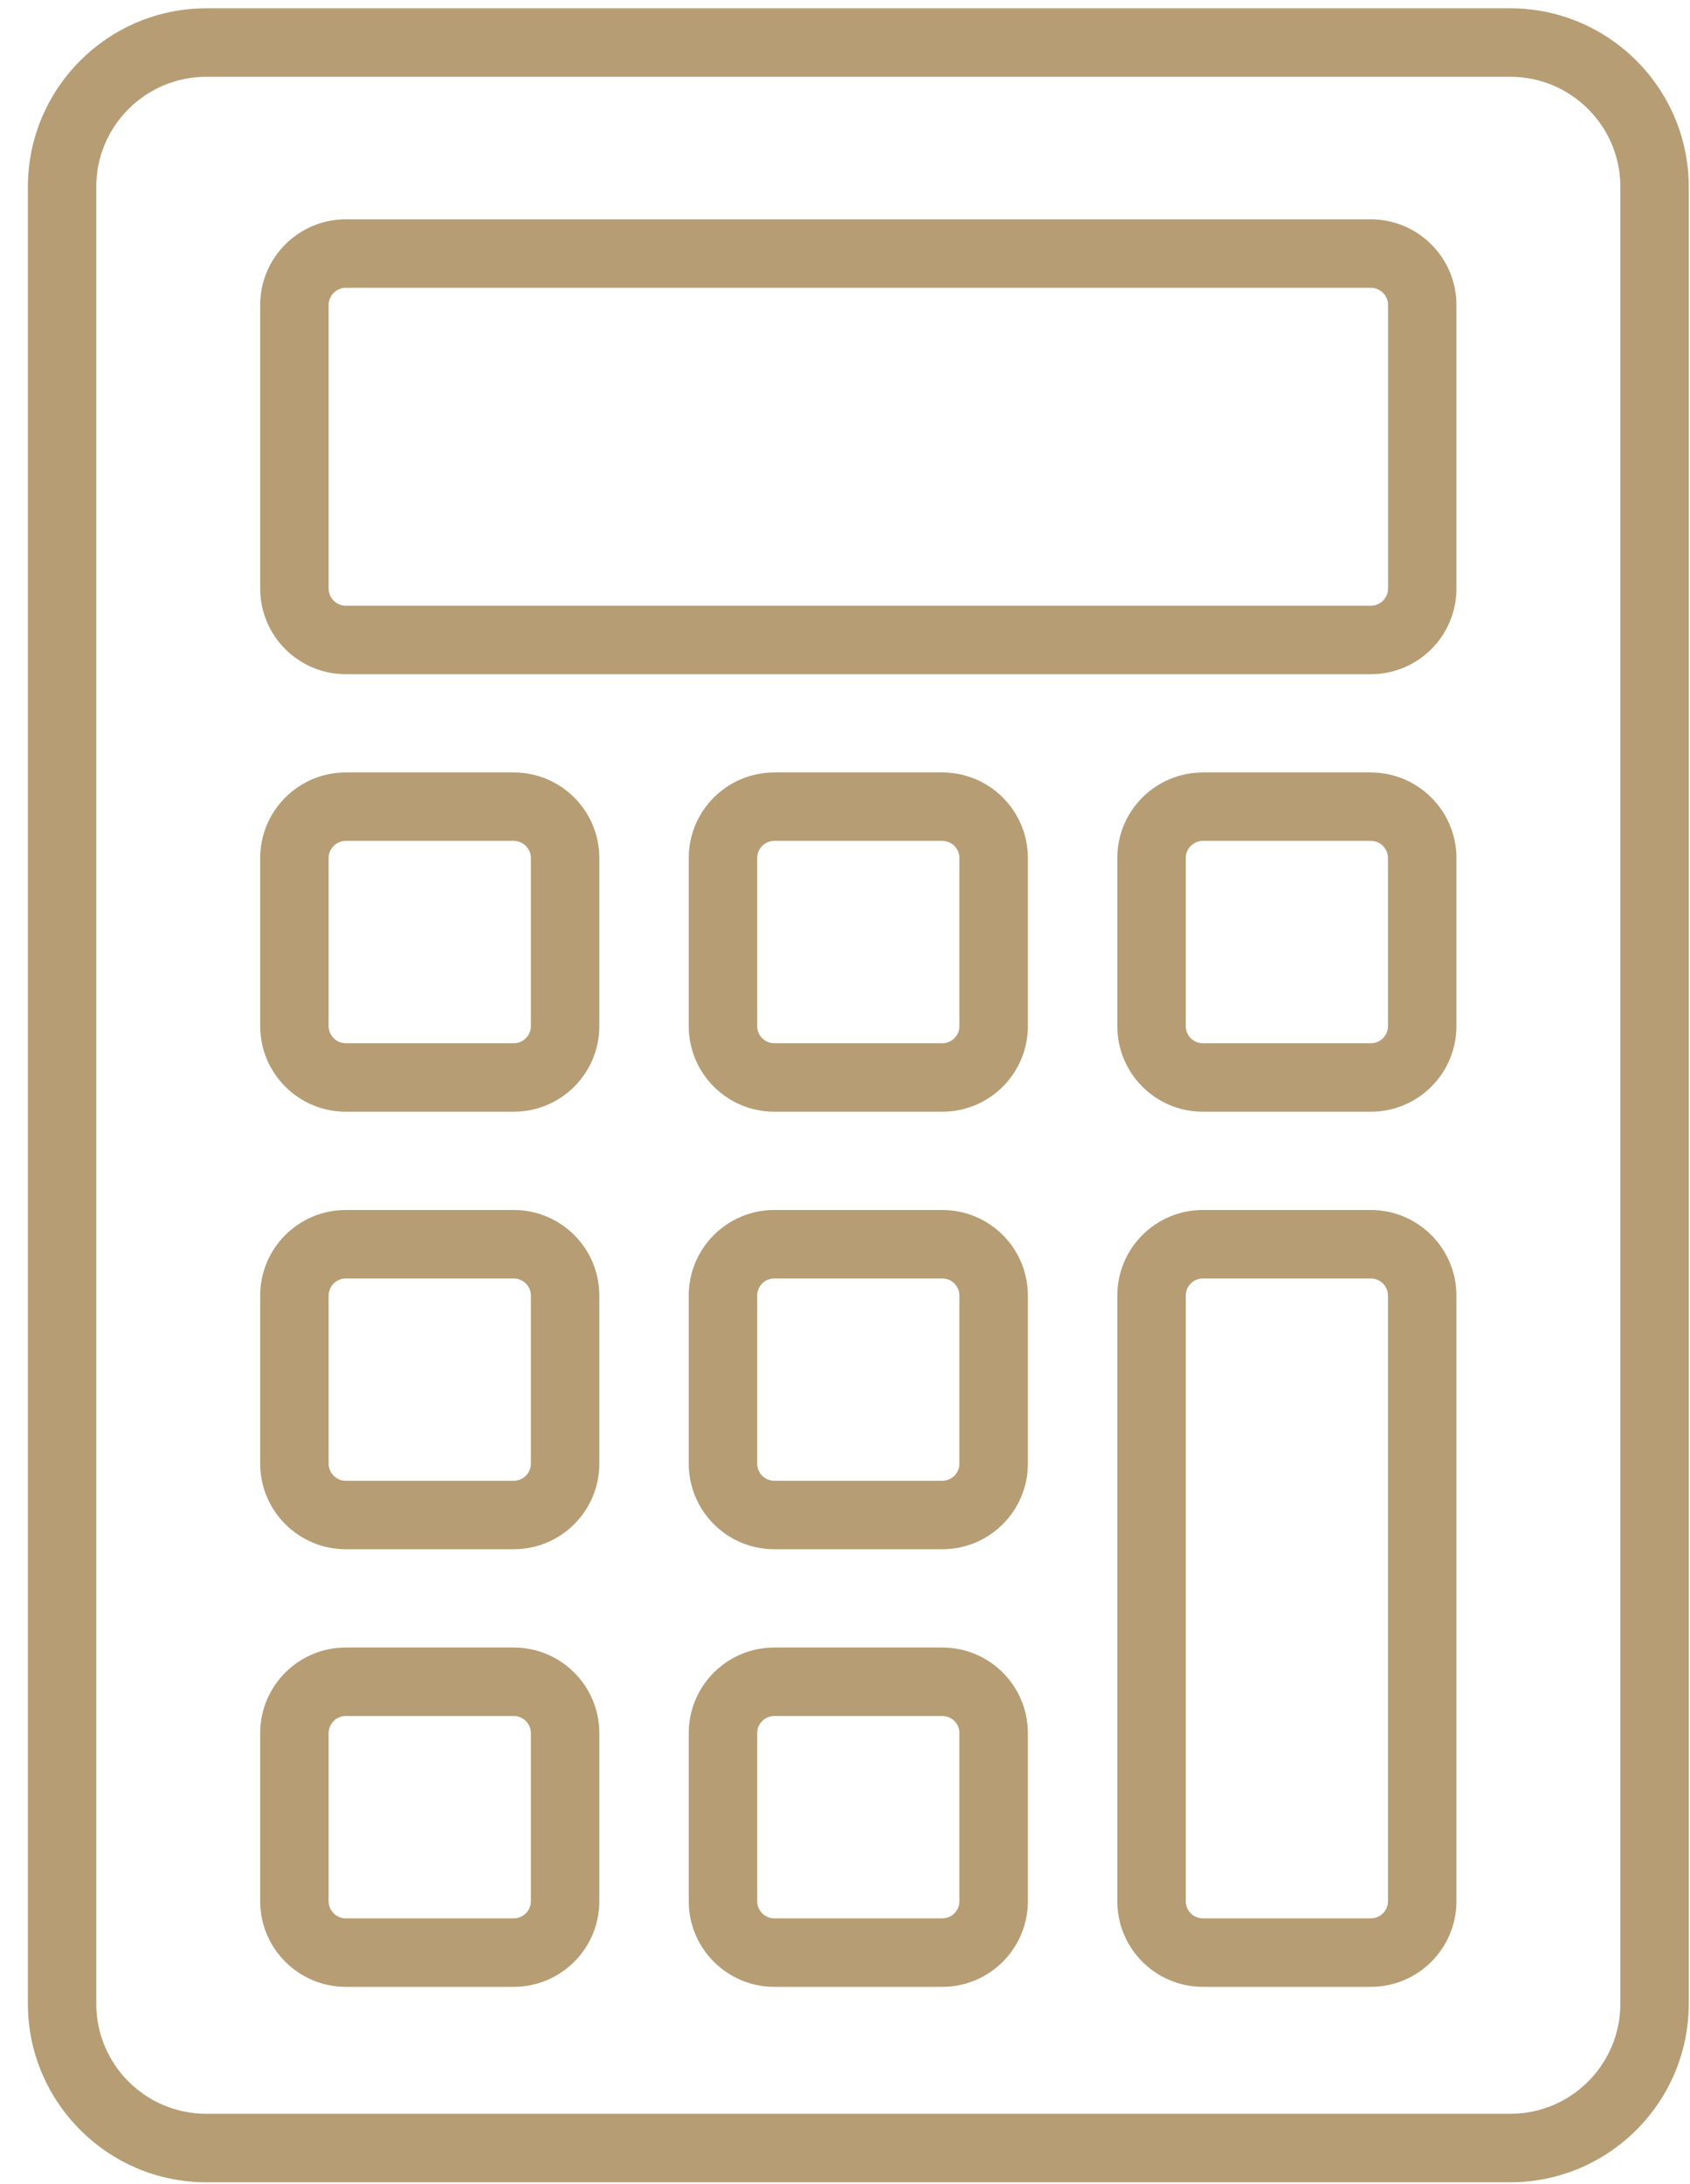
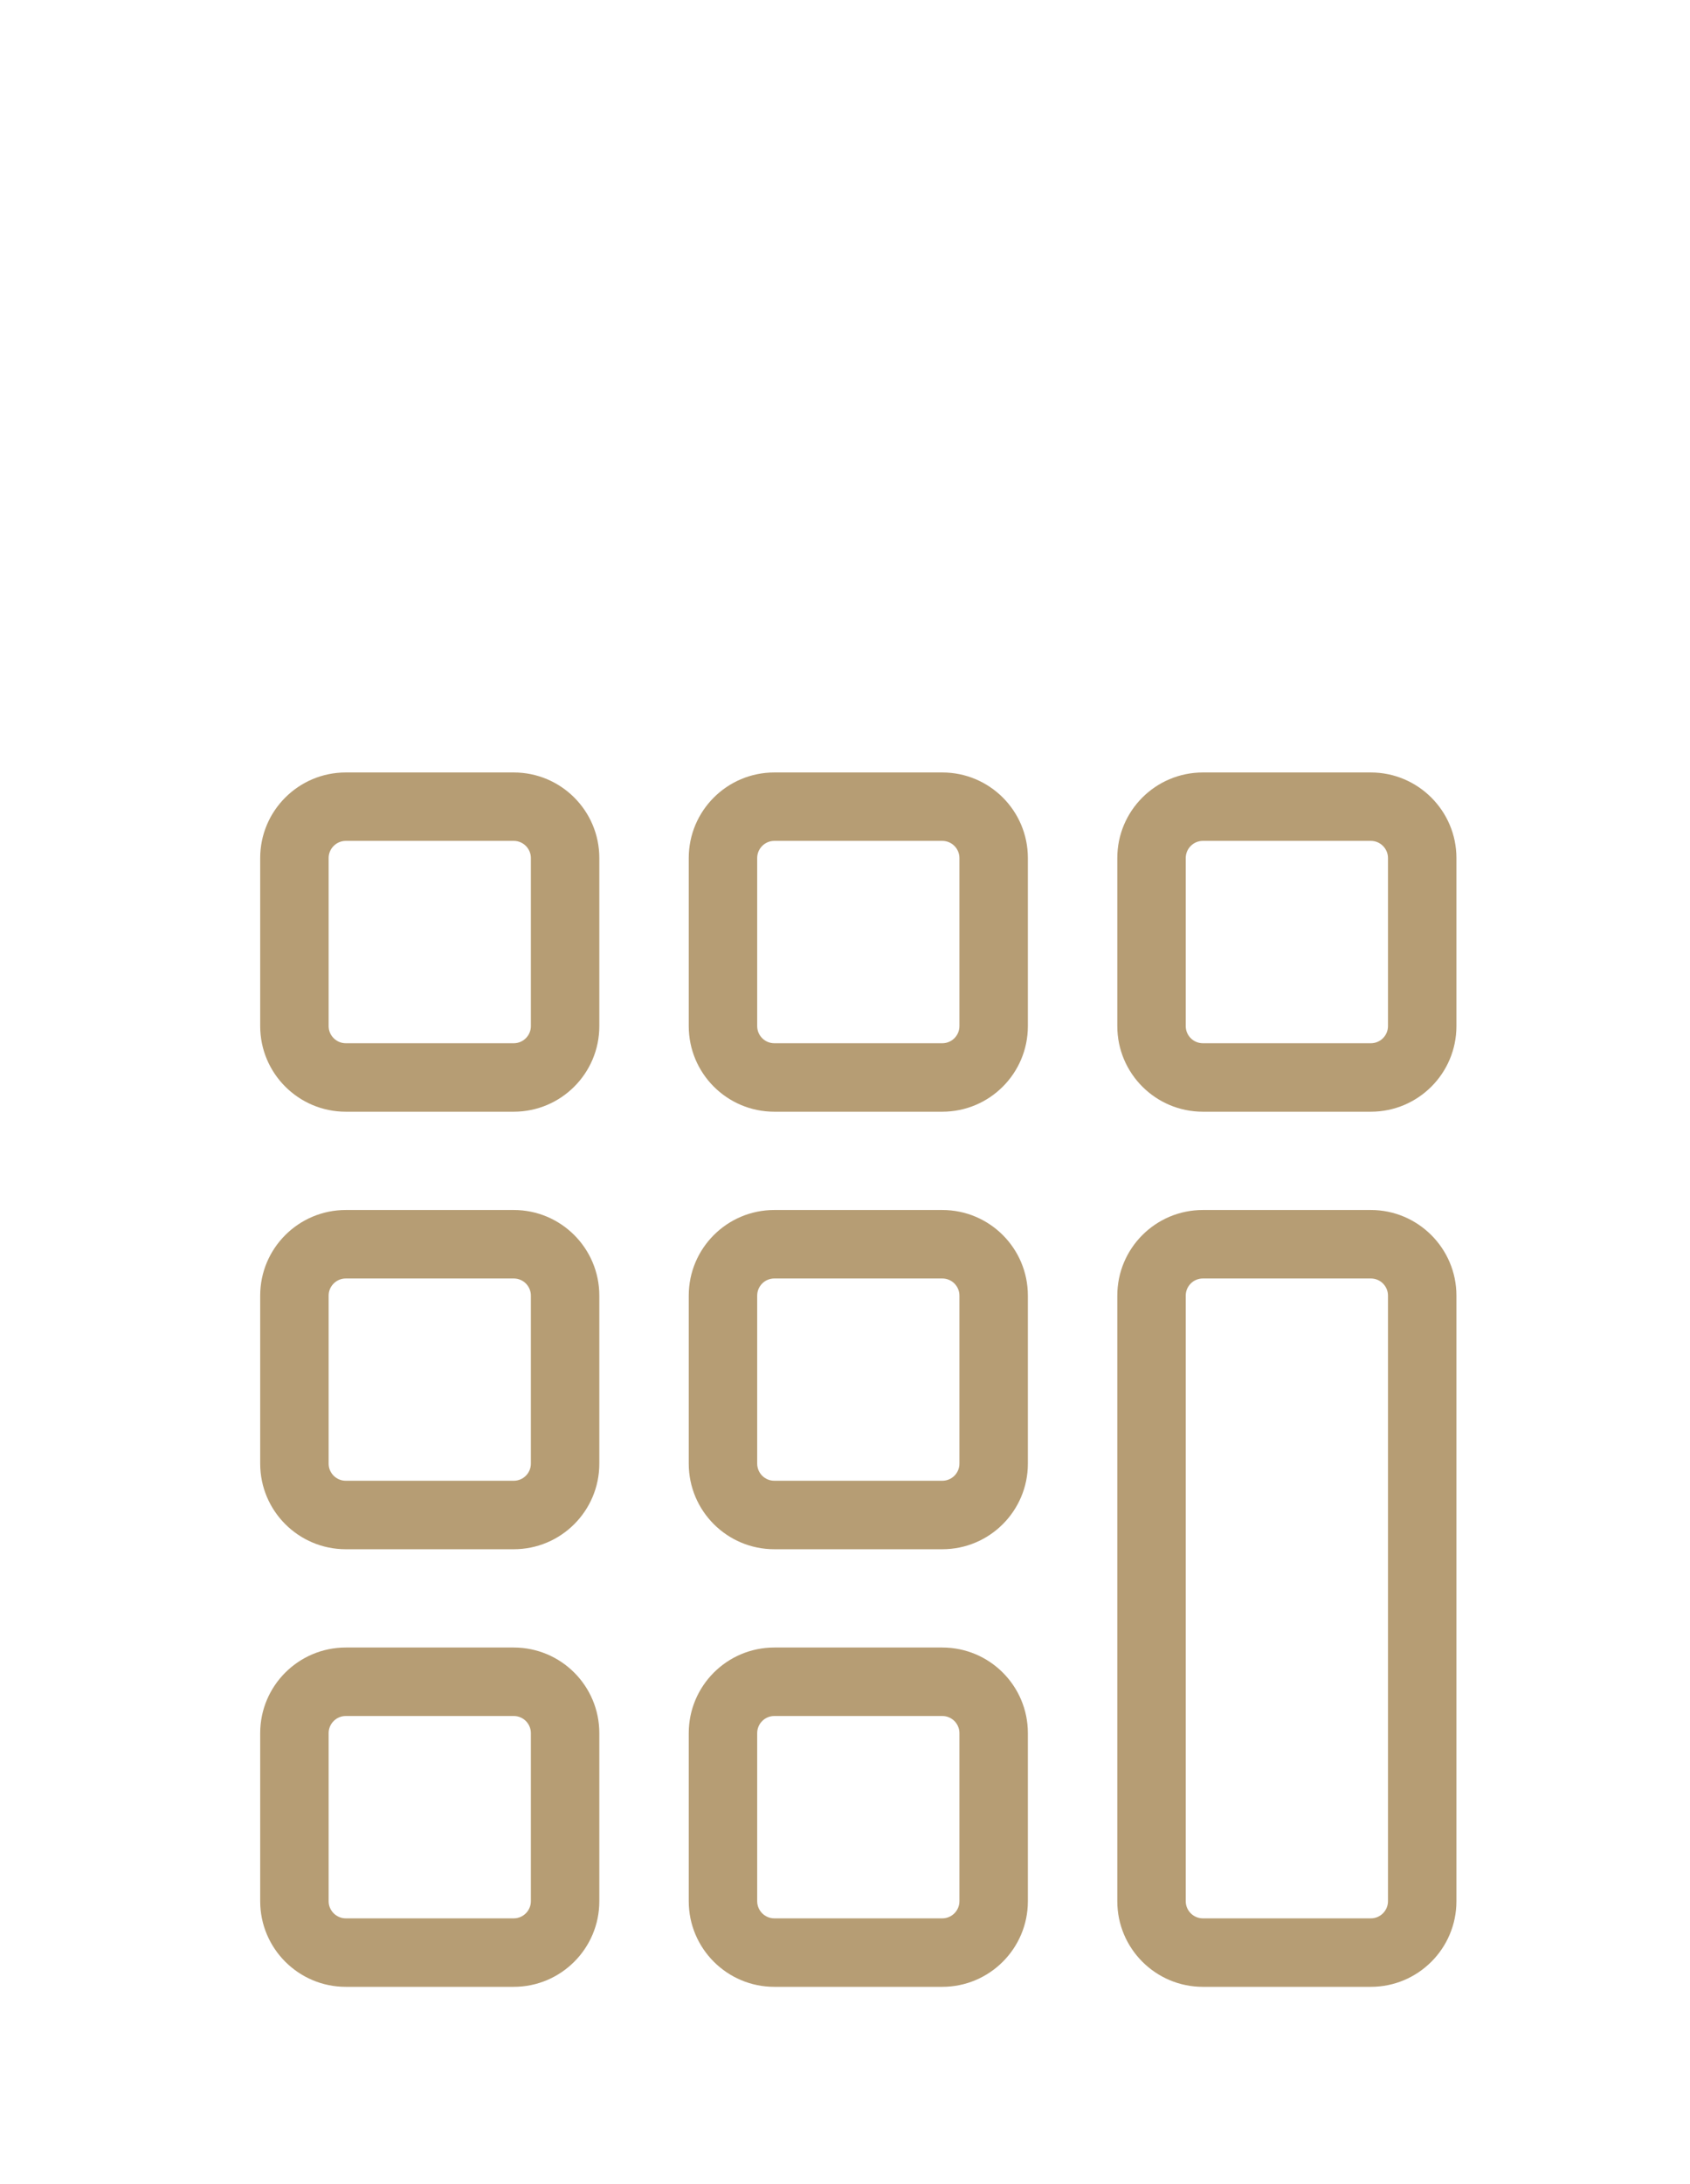
<svg xmlns="http://www.w3.org/2000/svg" width="24" height="31" viewBox="0 0 24 31" fill="none">
-   <path d="M21.448 0.118H2.93C1.533 0.118 0.396 1.255 0.396 2.652V28.44C0.396 29.837 1.533 30.974 2.93 30.974H21.448C22.845 30.974 23.982 29.837 23.982 28.44V2.652C23.982 1.255 22.845 0.118 21.448 0.118ZM23.011 28.44C23.011 29.302 22.311 30.002 21.448 30.002H2.93C2.067 30.002 1.367 29.302 1.367 28.44V2.652C1.367 1.789 2.067 1.09 2.93 1.09H21.448C22.311 1.09 23.011 1.789 23.011 2.652V28.44Z" fill="#B69D74" />
-   <path d="M19.468 3.113H4.91C4.24 3.113 3.695 3.658 3.695 4.328V8.354C3.695 9.025 4.24 9.569 4.91 9.569H19.468C20.139 9.569 20.683 9.025 20.683 8.354V4.328C20.683 3.658 20.137 3.113 19.468 3.113ZM19.712 8.354C19.712 8.488 19.602 8.597 19.468 8.597H4.91C4.777 8.597 4.667 8.488 4.667 8.354V4.328C4.667 4.195 4.777 4.085 4.91 4.085H19.468C19.602 4.085 19.712 4.195 19.712 4.328V8.354Z" fill="#B69D74" />
  <path d="M7.296 10.964H4.91C4.24 10.964 3.695 11.508 3.695 12.178V14.564C3.695 15.235 4.24 15.779 4.91 15.779H7.296C7.967 15.779 8.511 15.235 8.511 14.564V12.178C8.511 11.508 7.967 10.964 7.296 10.964ZM7.539 14.564C7.539 14.698 7.43 14.807 7.296 14.807H4.91C4.777 14.807 4.667 14.698 4.667 14.564V12.178C4.667 12.045 4.777 11.935 4.91 11.935H7.296C7.43 11.935 7.539 12.045 7.539 12.178V14.564Z" fill="#B69D74" />
  <path d="M13.382 10.964H10.996C10.325 10.964 9.781 11.508 9.781 12.178V14.564C9.781 15.235 10.325 15.779 10.996 15.779H13.382C14.053 15.779 14.597 15.235 14.597 14.564V12.178C14.597 11.508 14.053 10.964 13.382 10.964ZM13.625 14.564C13.625 14.698 13.516 14.807 13.382 14.807H10.996C10.862 14.807 10.753 14.698 10.753 14.564V12.178C10.753 12.045 10.862 11.935 10.996 11.935H13.382C13.516 11.935 13.625 12.045 13.625 12.178V14.564Z" fill="#B69D74" />
  <path d="M19.468 10.964H17.082C16.411 10.964 15.867 11.508 15.867 12.178V14.564C15.867 15.235 16.411 15.779 17.082 15.779H19.468C20.139 15.779 20.683 15.235 20.683 14.564V12.178C20.683 11.508 20.136 10.964 19.468 10.964ZM19.711 14.564C19.711 14.698 19.602 14.807 19.468 14.807H17.082C16.948 14.807 16.839 14.698 16.839 14.564V12.178C16.839 12.045 16.948 11.935 17.082 11.935H19.468C19.602 11.935 19.711 12.045 19.711 12.178V14.564Z" fill="#B69D74" />
  <path d="M7.296 17.174H4.91C4.24 17.174 3.695 17.718 3.695 18.389V20.774C3.695 21.445 4.24 21.989 4.91 21.989H7.296C7.967 21.989 8.511 21.445 8.511 20.774V18.389C8.511 17.718 7.967 17.174 7.296 17.174ZM7.539 20.774C7.539 20.908 7.43 21.017 7.296 21.017H4.91C4.777 21.017 4.667 20.908 4.667 20.774V18.389C4.667 18.255 4.777 18.146 4.91 18.146H7.296C7.43 18.146 7.539 18.255 7.539 18.389V20.774Z" fill="#B69D74" />
  <path d="M13.382 17.174H10.996C10.325 17.174 9.781 17.718 9.781 18.389V20.774C9.781 21.445 10.325 21.989 10.996 21.989H13.382C14.053 21.989 14.597 21.445 14.597 20.774V18.389C14.597 17.718 14.053 17.174 13.382 17.174ZM13.625 20.774C13.625 20.908 13.516 21.017 13.382 21.017H10.996C10.862 21.017 10.753 20.908 10.753 20.774V18.389C10.753 18.255 10.862 18.146 10.996 18.146H13.382C13.516 18.146 13.625 18.255 13.625 18.389V20.774Z" fill="#B69D74" />
  <path d="M7.296 23.384H4.91C4.24 23.384 3.695 23.928 3.695 24.599V26.985C3.695 27.655 4.24 28.2 4.91 28.2H7.296C7.967 28.2 8.511 27.655 8.511 26.985V24.599C8.511 23.928 7.967 23.384 7.296 23.384ZM7.539 26.985C7.539 27.118 7.43 27.228 7.296 27.228H4.91C4.777 27.228 4.667 27.118 4.667 26.985V24.599C4.667 24.465 4.777 24.356 4.91 24.356H7.296C7.43 24.356 7.539 24.465 7.539 24.599V26.985Z" fill="#B69D74" />
  <path d="M13.382 23.384H10.996C10.325 23.384 9.781 23.928 9.781 24.599V26.985C9.781 27.655 10.325 28.2 10.996 28.2H13.382C14.053 28.2 14.597 27.655 14.597 26.985V24.599C14.597 23.928 14.053 23.384 13.382 23.384ZM13.625 26.985C13.625 27.118 13.516 27.228 13.382 27.228H10.996C10.862 27.228 10.753 27.118 10.753 26.985V24.599C10.753 24.465 10.862 24.356 10.996 24.356H13.382C13.516 24.356 13.625 24.465 13.625 24.599V26.985Z" fill="#B69D74" />
  <path d="M19.468 17.174H17.082C16.411 17.174 15.867 17.718 15.867 18.389V26.985C15.867 27.655 16.411 28.2 17.082 28.2H19.468C20.139 28.2 20.683 27.655 20.683 26.985V18.389C20.683 17.718 20.136 17.174 19.468 17.174ZM19.711 26.985C19.711 27.118 19.602 27.228 19.468 27.228H17.082C16.948 27.228 16.839 27.118 16.839 26.985V18.389C16.839 18.255 16.948 18.146 17.082 18.146H19.468C19.602 18.146 19.711 18.255 19.711 18.389V26.985Z" fill="#B69D74" />
</svg>